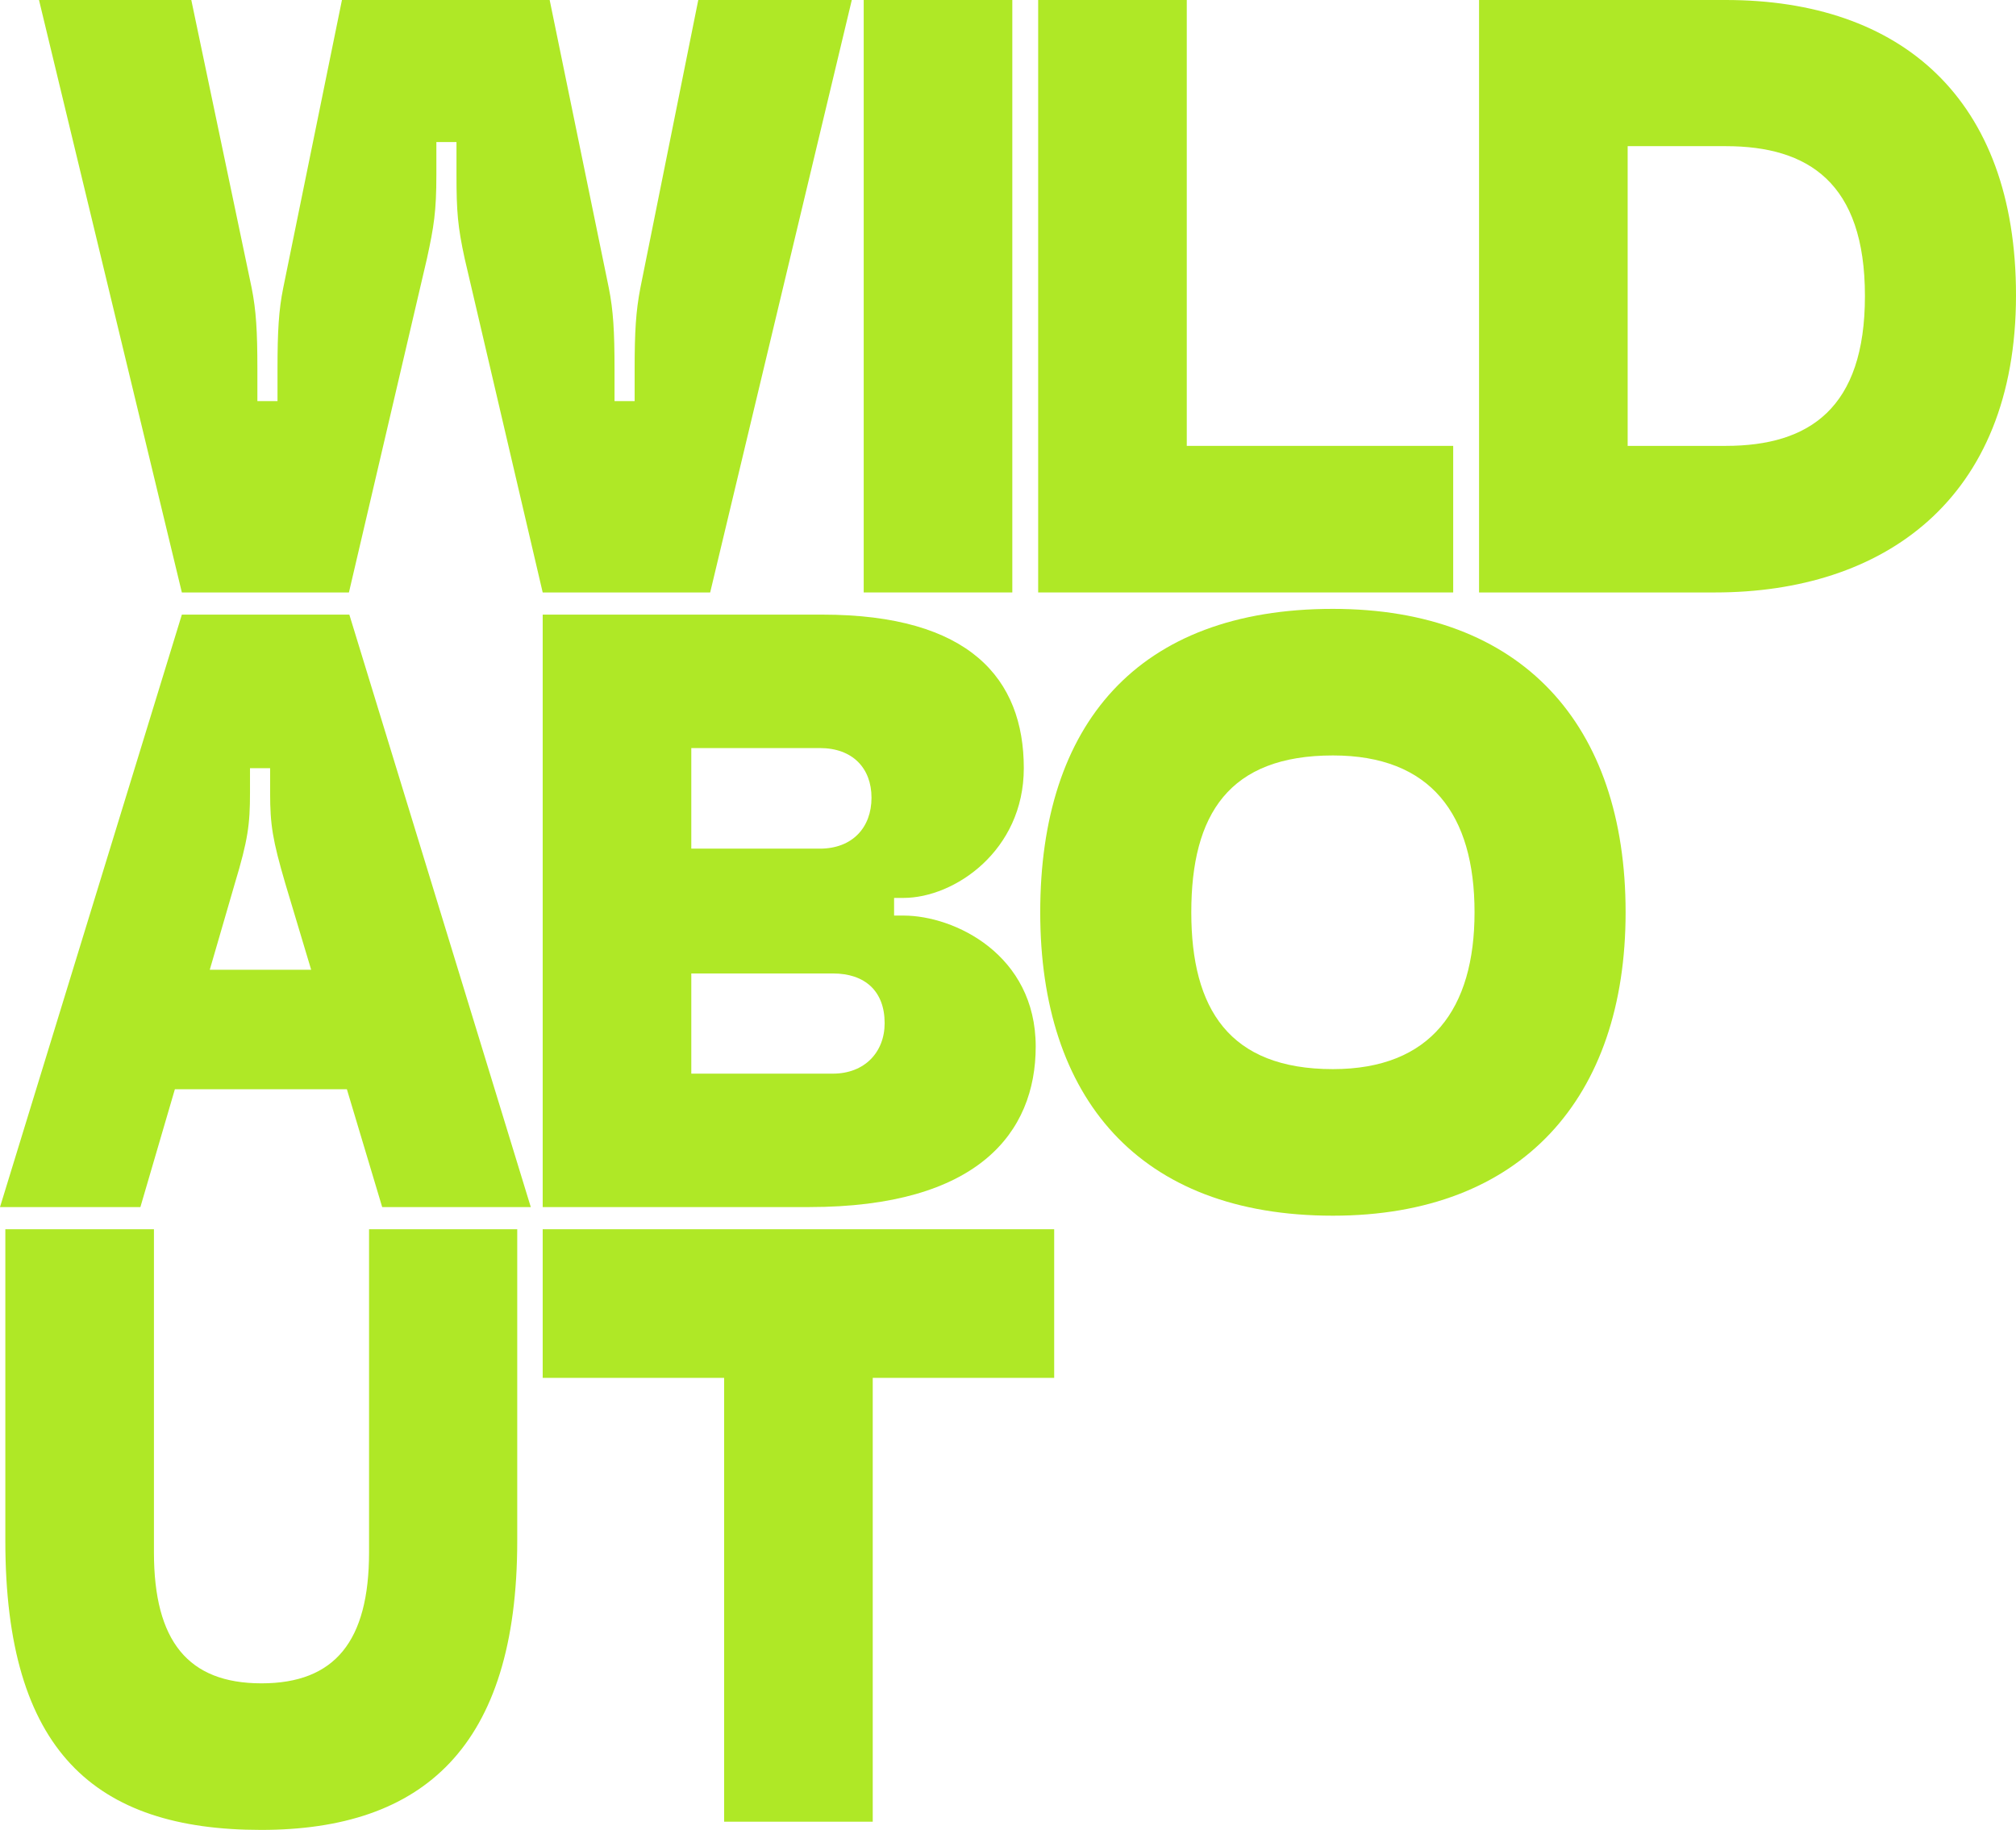
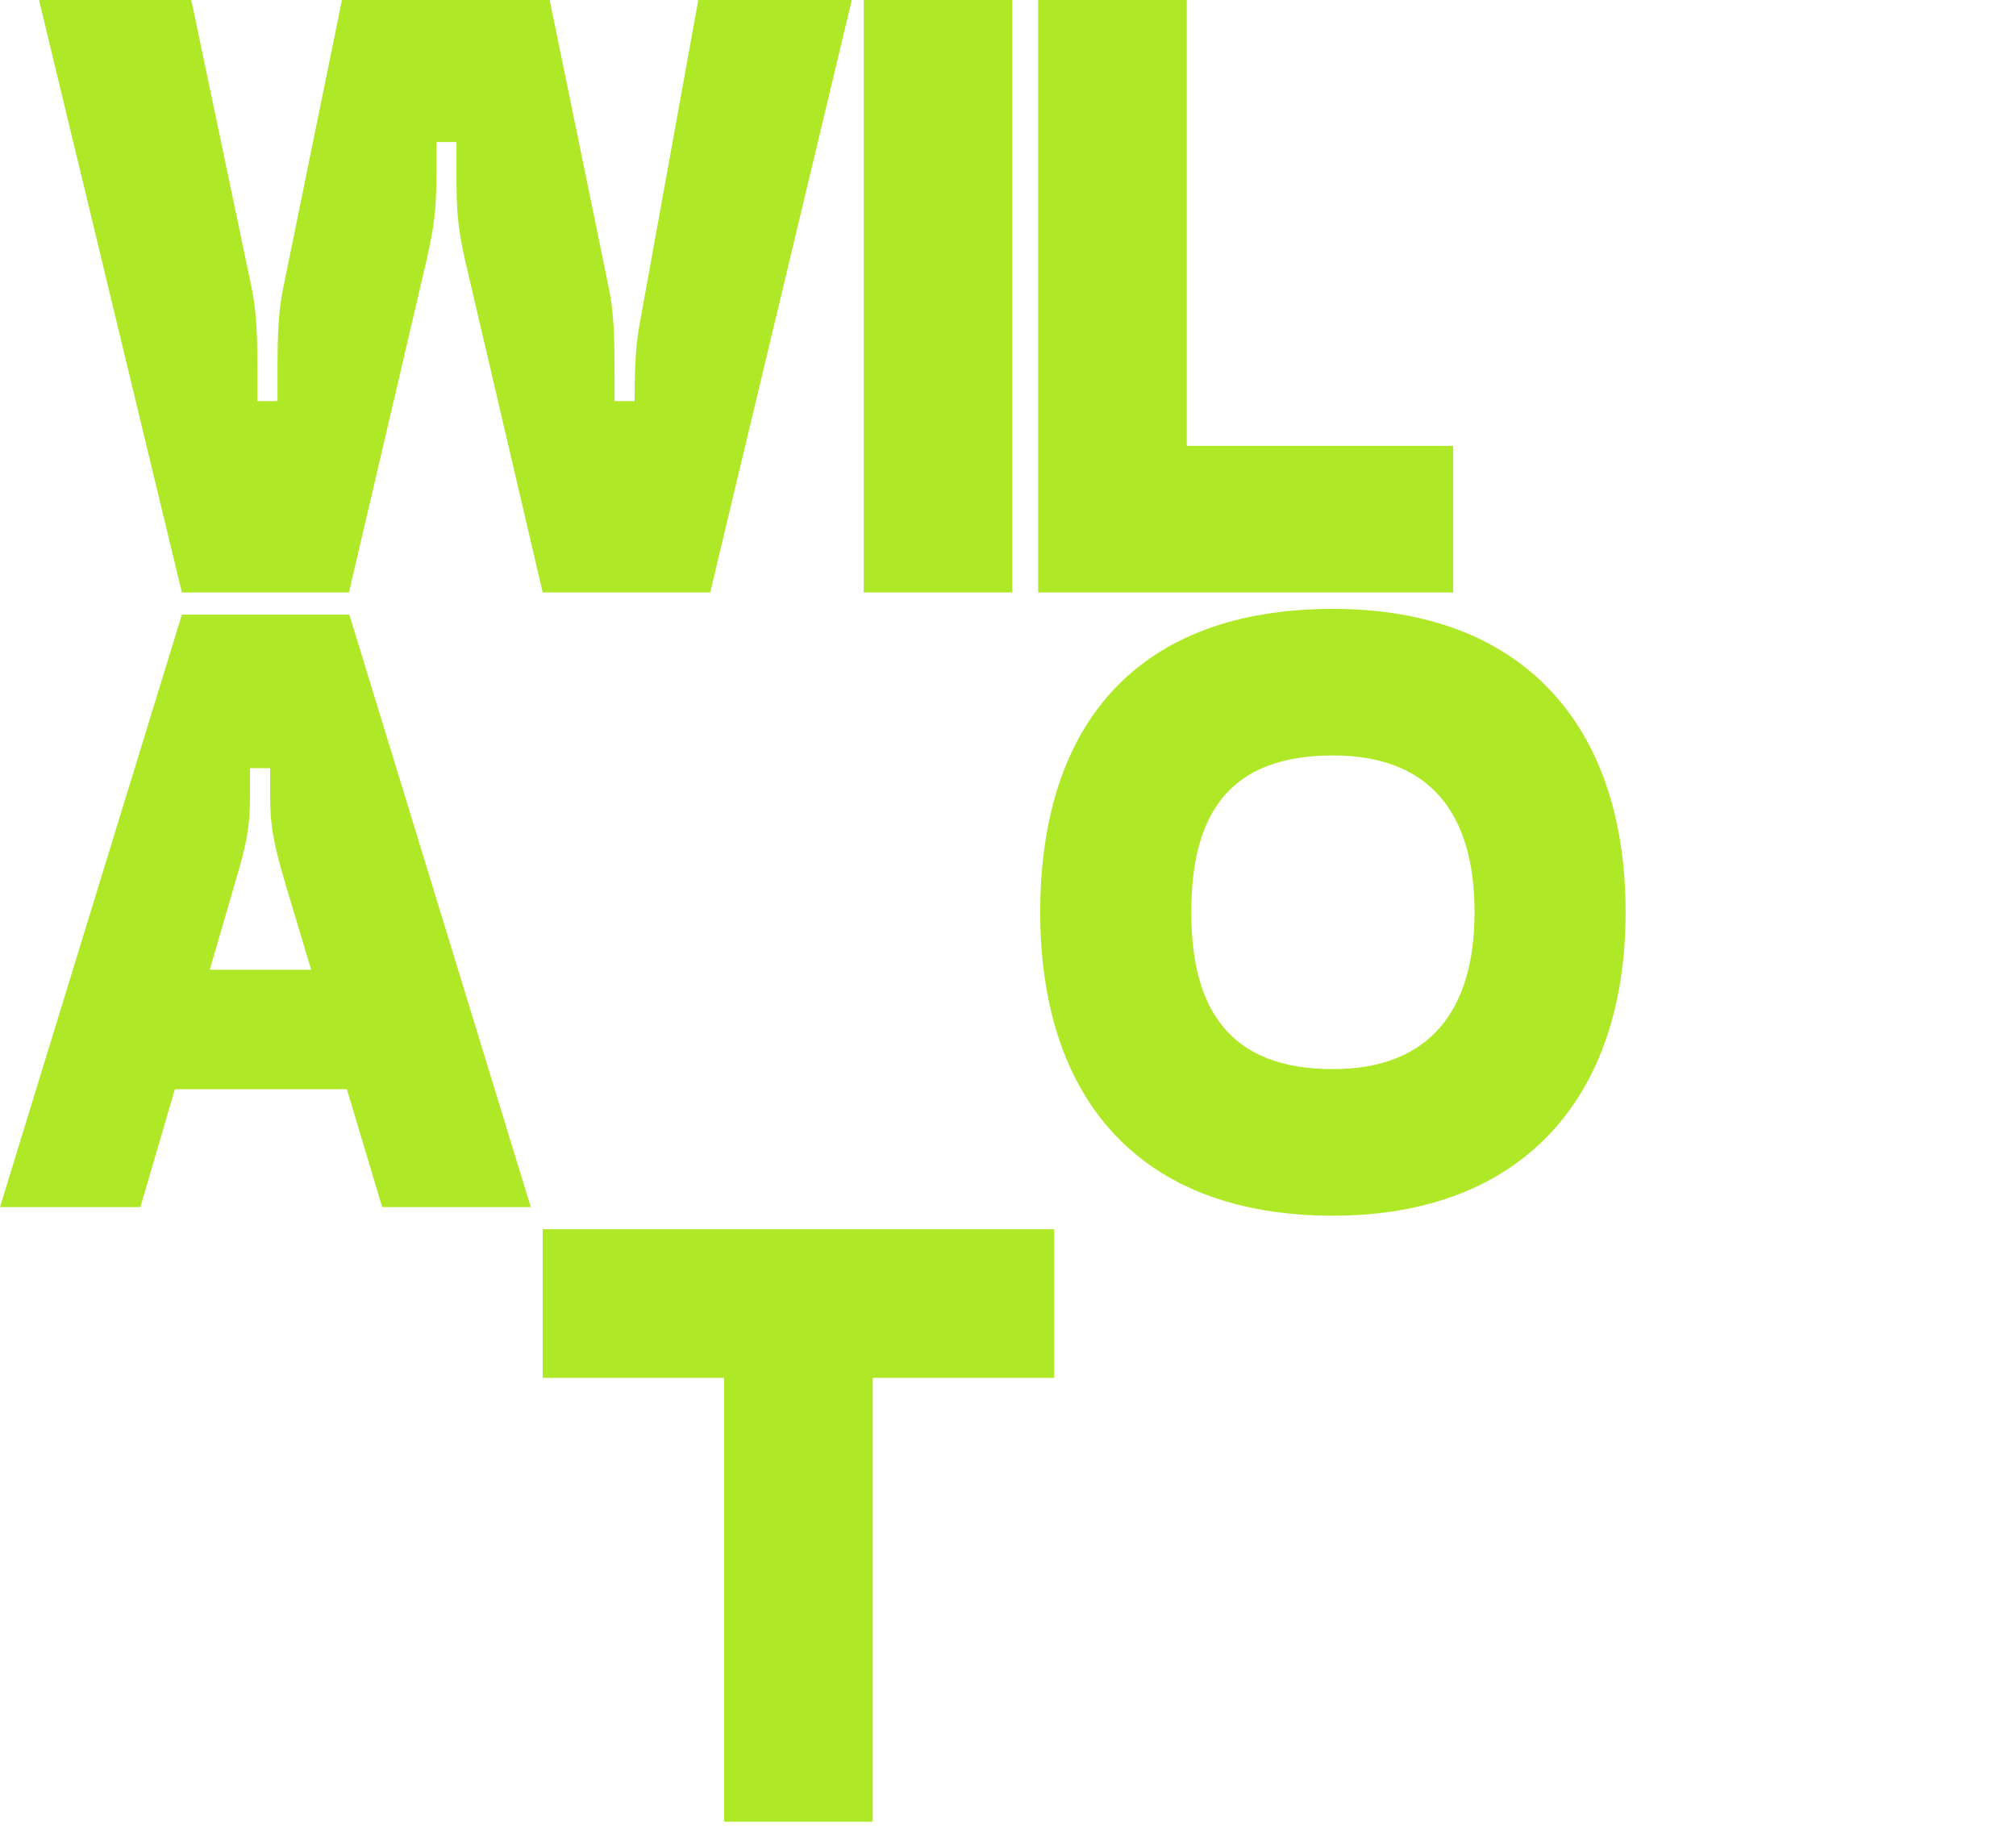
<svg xmlns="http://www.w3.org/2000/svg" version="1.1" id="Layer_1" x="0px" y="0px" viewBox="0 0 491.1 445.7" style="enable-background:new 0 0 491.1 445.7;" xml:space="preserve">
  <style type="text/css"> .st0{fill:#AFE826;} </style>
  <g>
    <g>
-       <path class="st0" d="M220.1,223h-2.3v-4.3h2.3c12.4,0,29.3-11.5,29.3-31.6c0-21.8-13.2-37.4-49.1-37.4h-68.1V294h64.9 c41.1,0,55.2-18.1,55.2-39.1C252.3,232.5,232.5,223,220.1,223z M168.4,182.2h31.3c8,0,12.6,4.9,12.6,12.1s-4.6,12.4-12.6,12.4 h-31.3V182.2z M202.9,261.5h-34.5v-24.4h34.5c7.8,0,12.6,4.3,12.6,12.1C215.5,256.3,210.6,261.5,202.9,261.5z" />
      <path class="st0" d="M93.1,294h36.2L85.1,149.7H44.3L0,294h34.2l8.4-28.7h41.9L93.1,294z M51.1,236.2l6.1-21 c3.2-10.6,3.7-14.4,3.7-22.1v-6h4.9v6c0,7.8,0.6,11.5,3.7,22.1l6.3,21H51.1z" />
      <path class="st0" d="M324.7,148.3c-47.7,0-71.3,28.2-71.3,73.9c0,45.1,23.9,73.9,71.3,73.9c46,0,71.3-28.7,71.3-73.9 C396,176.4,370.7,148.3,324.7,148.3z M324.7,260.4c-25.3,0-34.5-14.7-34.5-38.2c0-23.9,9.2-38.2,34.5-38.2 c23.9,0,34.5,14.4,34.5,38.2C359.2,245.7,348.6,260.4,324.7,260.4z" />
      <polygon class="st0" points="256.8,299.4 256.8,335.6 212.6,335.6 212.6,443.7 176.4,443.7 176.4,335.6 132.2,335.6 132.2,299.4 " />
-       <path class="st0" d="M173,144.3h-40.8l-19-81.3c-1.7-7.8-2-11.5-2-20.4v-8h-4.9v8c0,8.9-0.6,12.6-2.3,20.4l-19,81.3H44.3L9.5,0 h37.1l14.7,70.1c1.1,5.5,1.4,10.6,1.4,19.8v7.8h4.9v-7.8c0-9.2,0.3-14.4,1.4-19.8L83.3,0h50.6l14.4,70.1 c1.1,5.5,1.4,10.6,1.4,19.8v7.8h4.9v-7.8c0-9.2,0.3-14.1,1.4-19.8L170.1,0h37.4L173,144.3z" />
-       <path class="st0" d="M420.4,0h-60.1v144.3h57.5c40.8,0,73.3-22.4,73.3-72.4C491.1,23.9,463,0,420.4,0z M420.4,108.6h-23.9v-73 h23.9c20.1,0,33.9,8.9,33.9,36.5C454.3,99.4,440.8,108.6,420.4,108.6z" />
+       <path class="st0" d="M173,144.3h-40.8l-19-81.3c-1.7-7.8-2-11.5-2-20.4v-8h-4.9v8c0,8.9-0.6,12.6-2.3,20.4l-19,81.3H44.3L9.5,0 h37.1l14.7,70.1c1.1,5.5,1.4,10.6,1.4,19.8v7.8h4.9v-7.8c0-9.2,0.3-14.4,1.4-19.8L83.3,0h50.6l14.4,70.1 c1.1,5.5,1.4,10.6,1.4,19.8v7.8h4.9c0-9.2,0.3-14.1,1.4-19.8L170.1,0h37.4L173,144.3z" />
      <polygon class="st0" points="289.1,0 252.9,0 252.9,144.3 354,144.3 354,108.6 289.1,108.6 " />
      <rect x="210.4" y="0" class="st0" width="36.2" height="144.3" />
    </g>
-     <path class="st0" d="M1.3,375.3v-75.9h36.2v78.7c0,21.6,8.3,31.9,26.2,31.9s26.2-10.3,26.2-31.9v-78.7H126v75.9 c0,50.3-23,70.4-62.4,70.4C23.1,445.7,1.3,426.5,1.3,375.3z" />
  </g>
</svg>